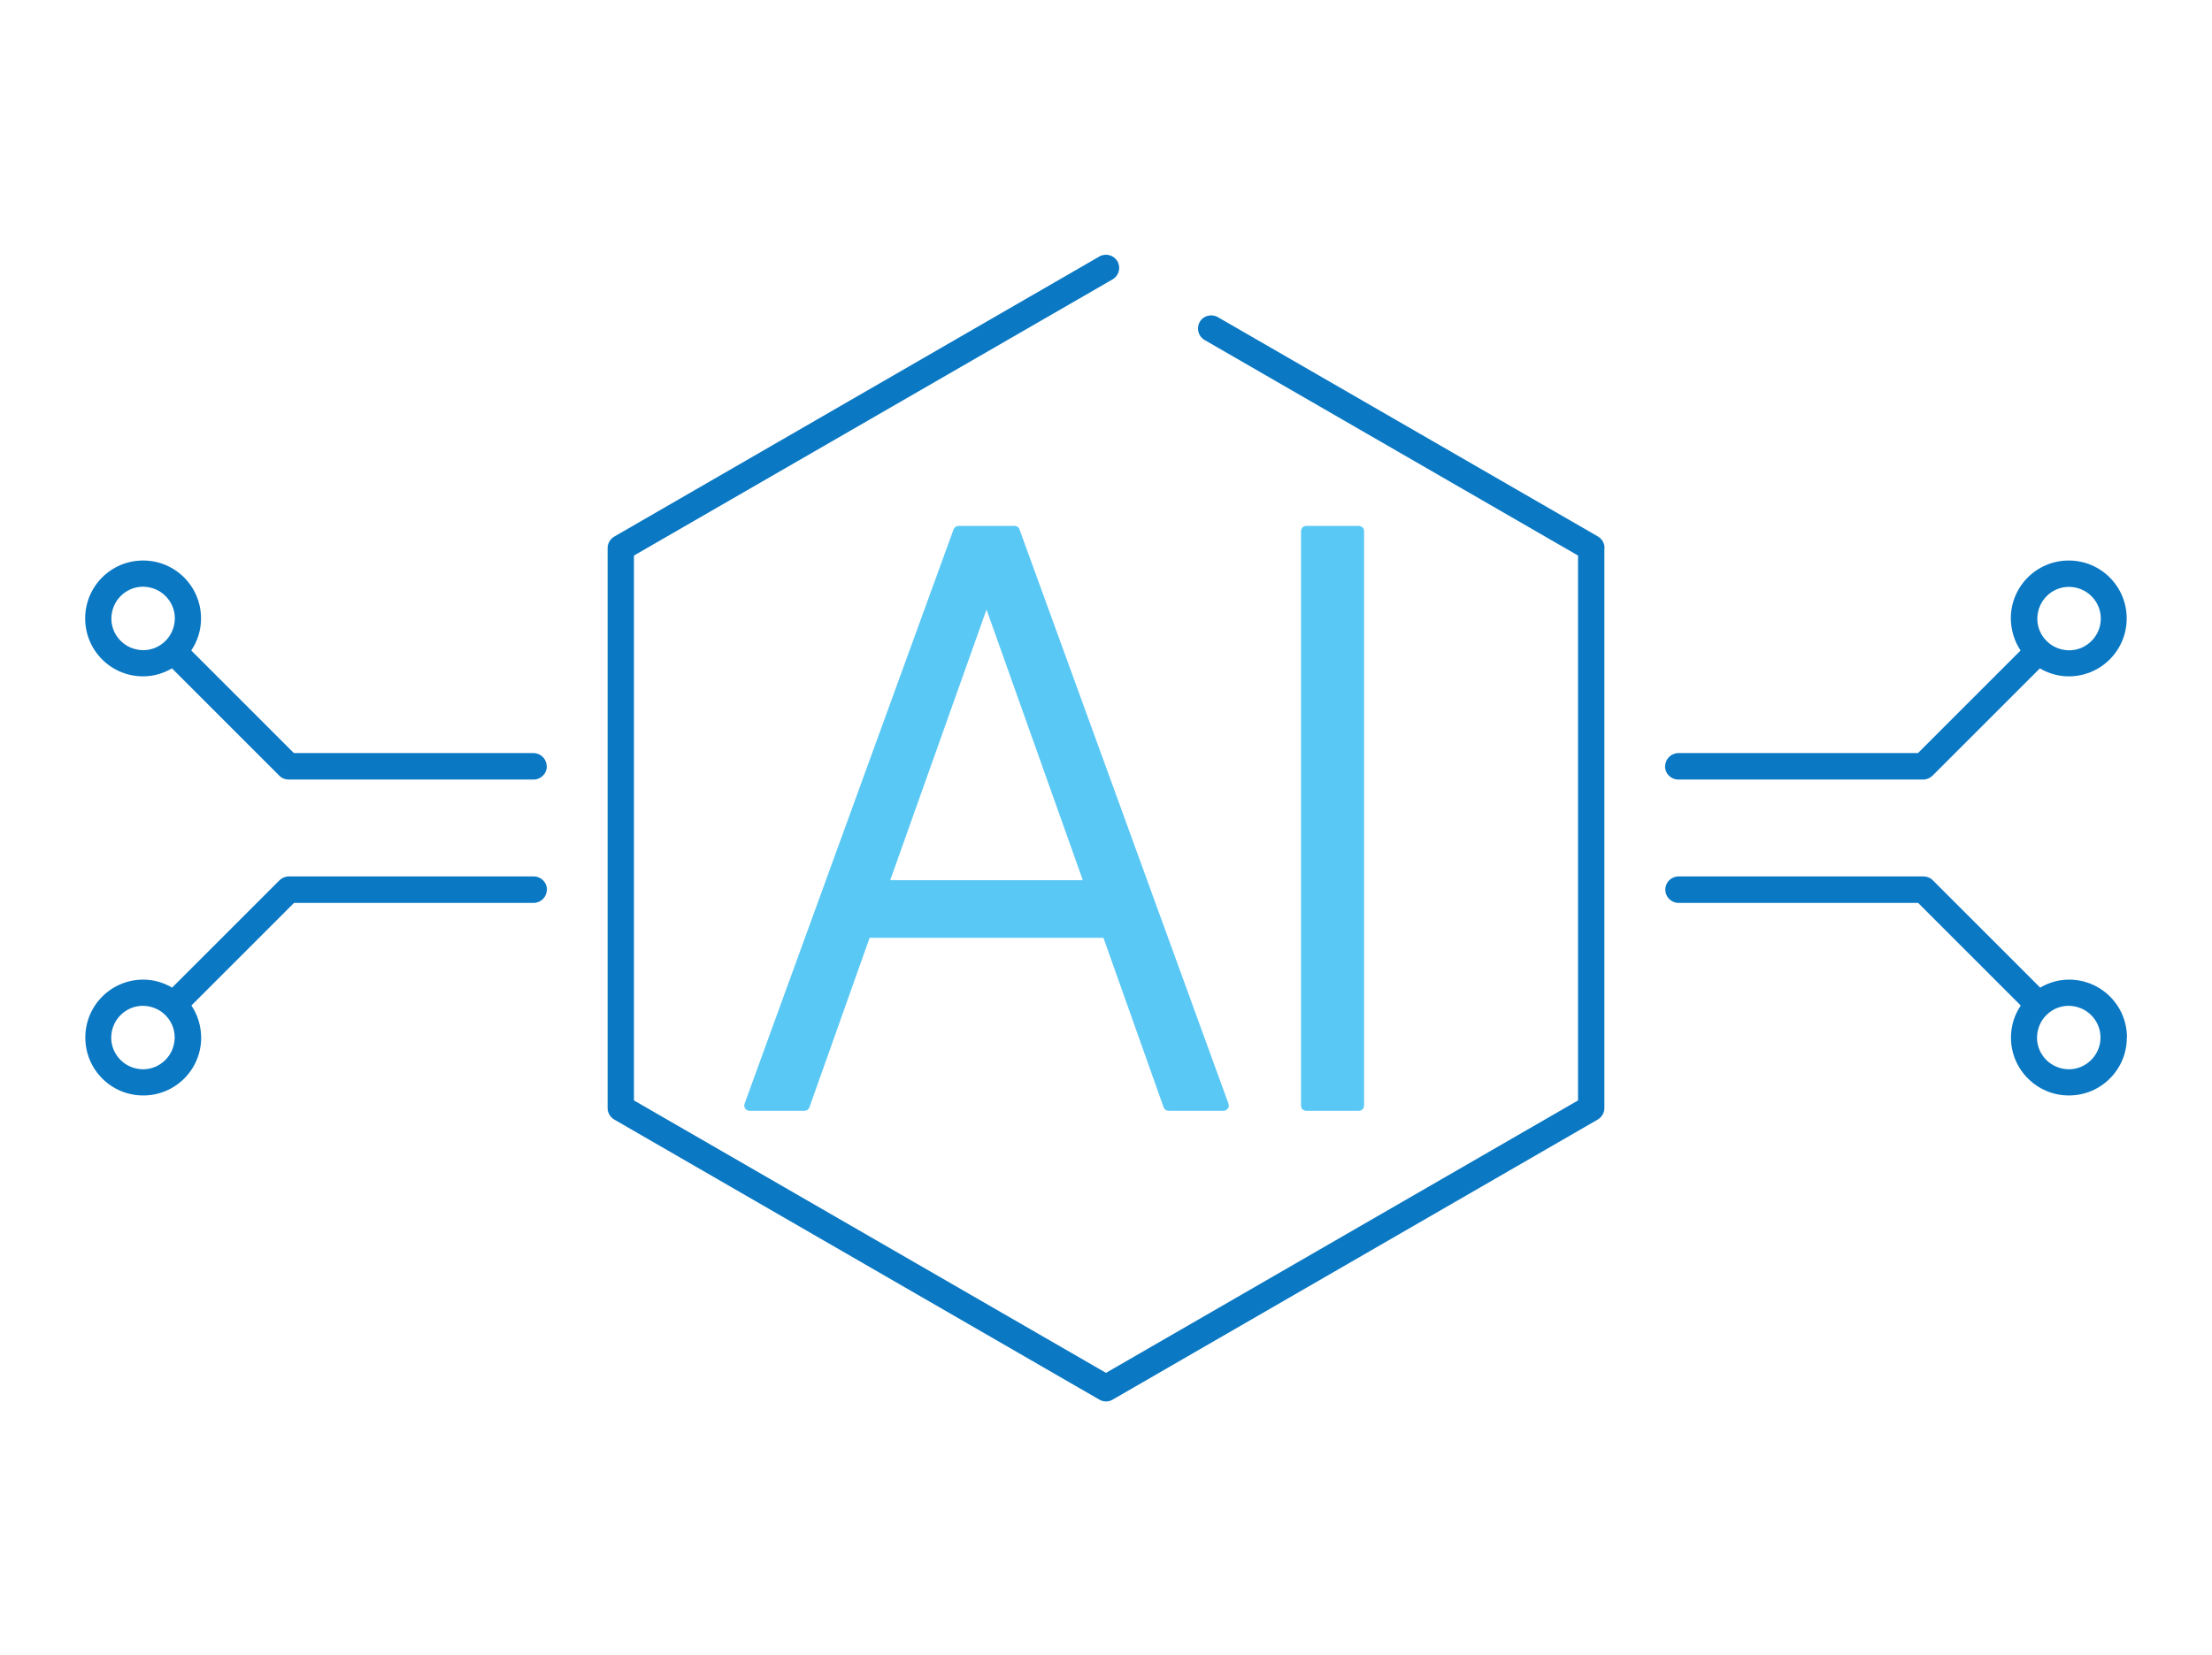
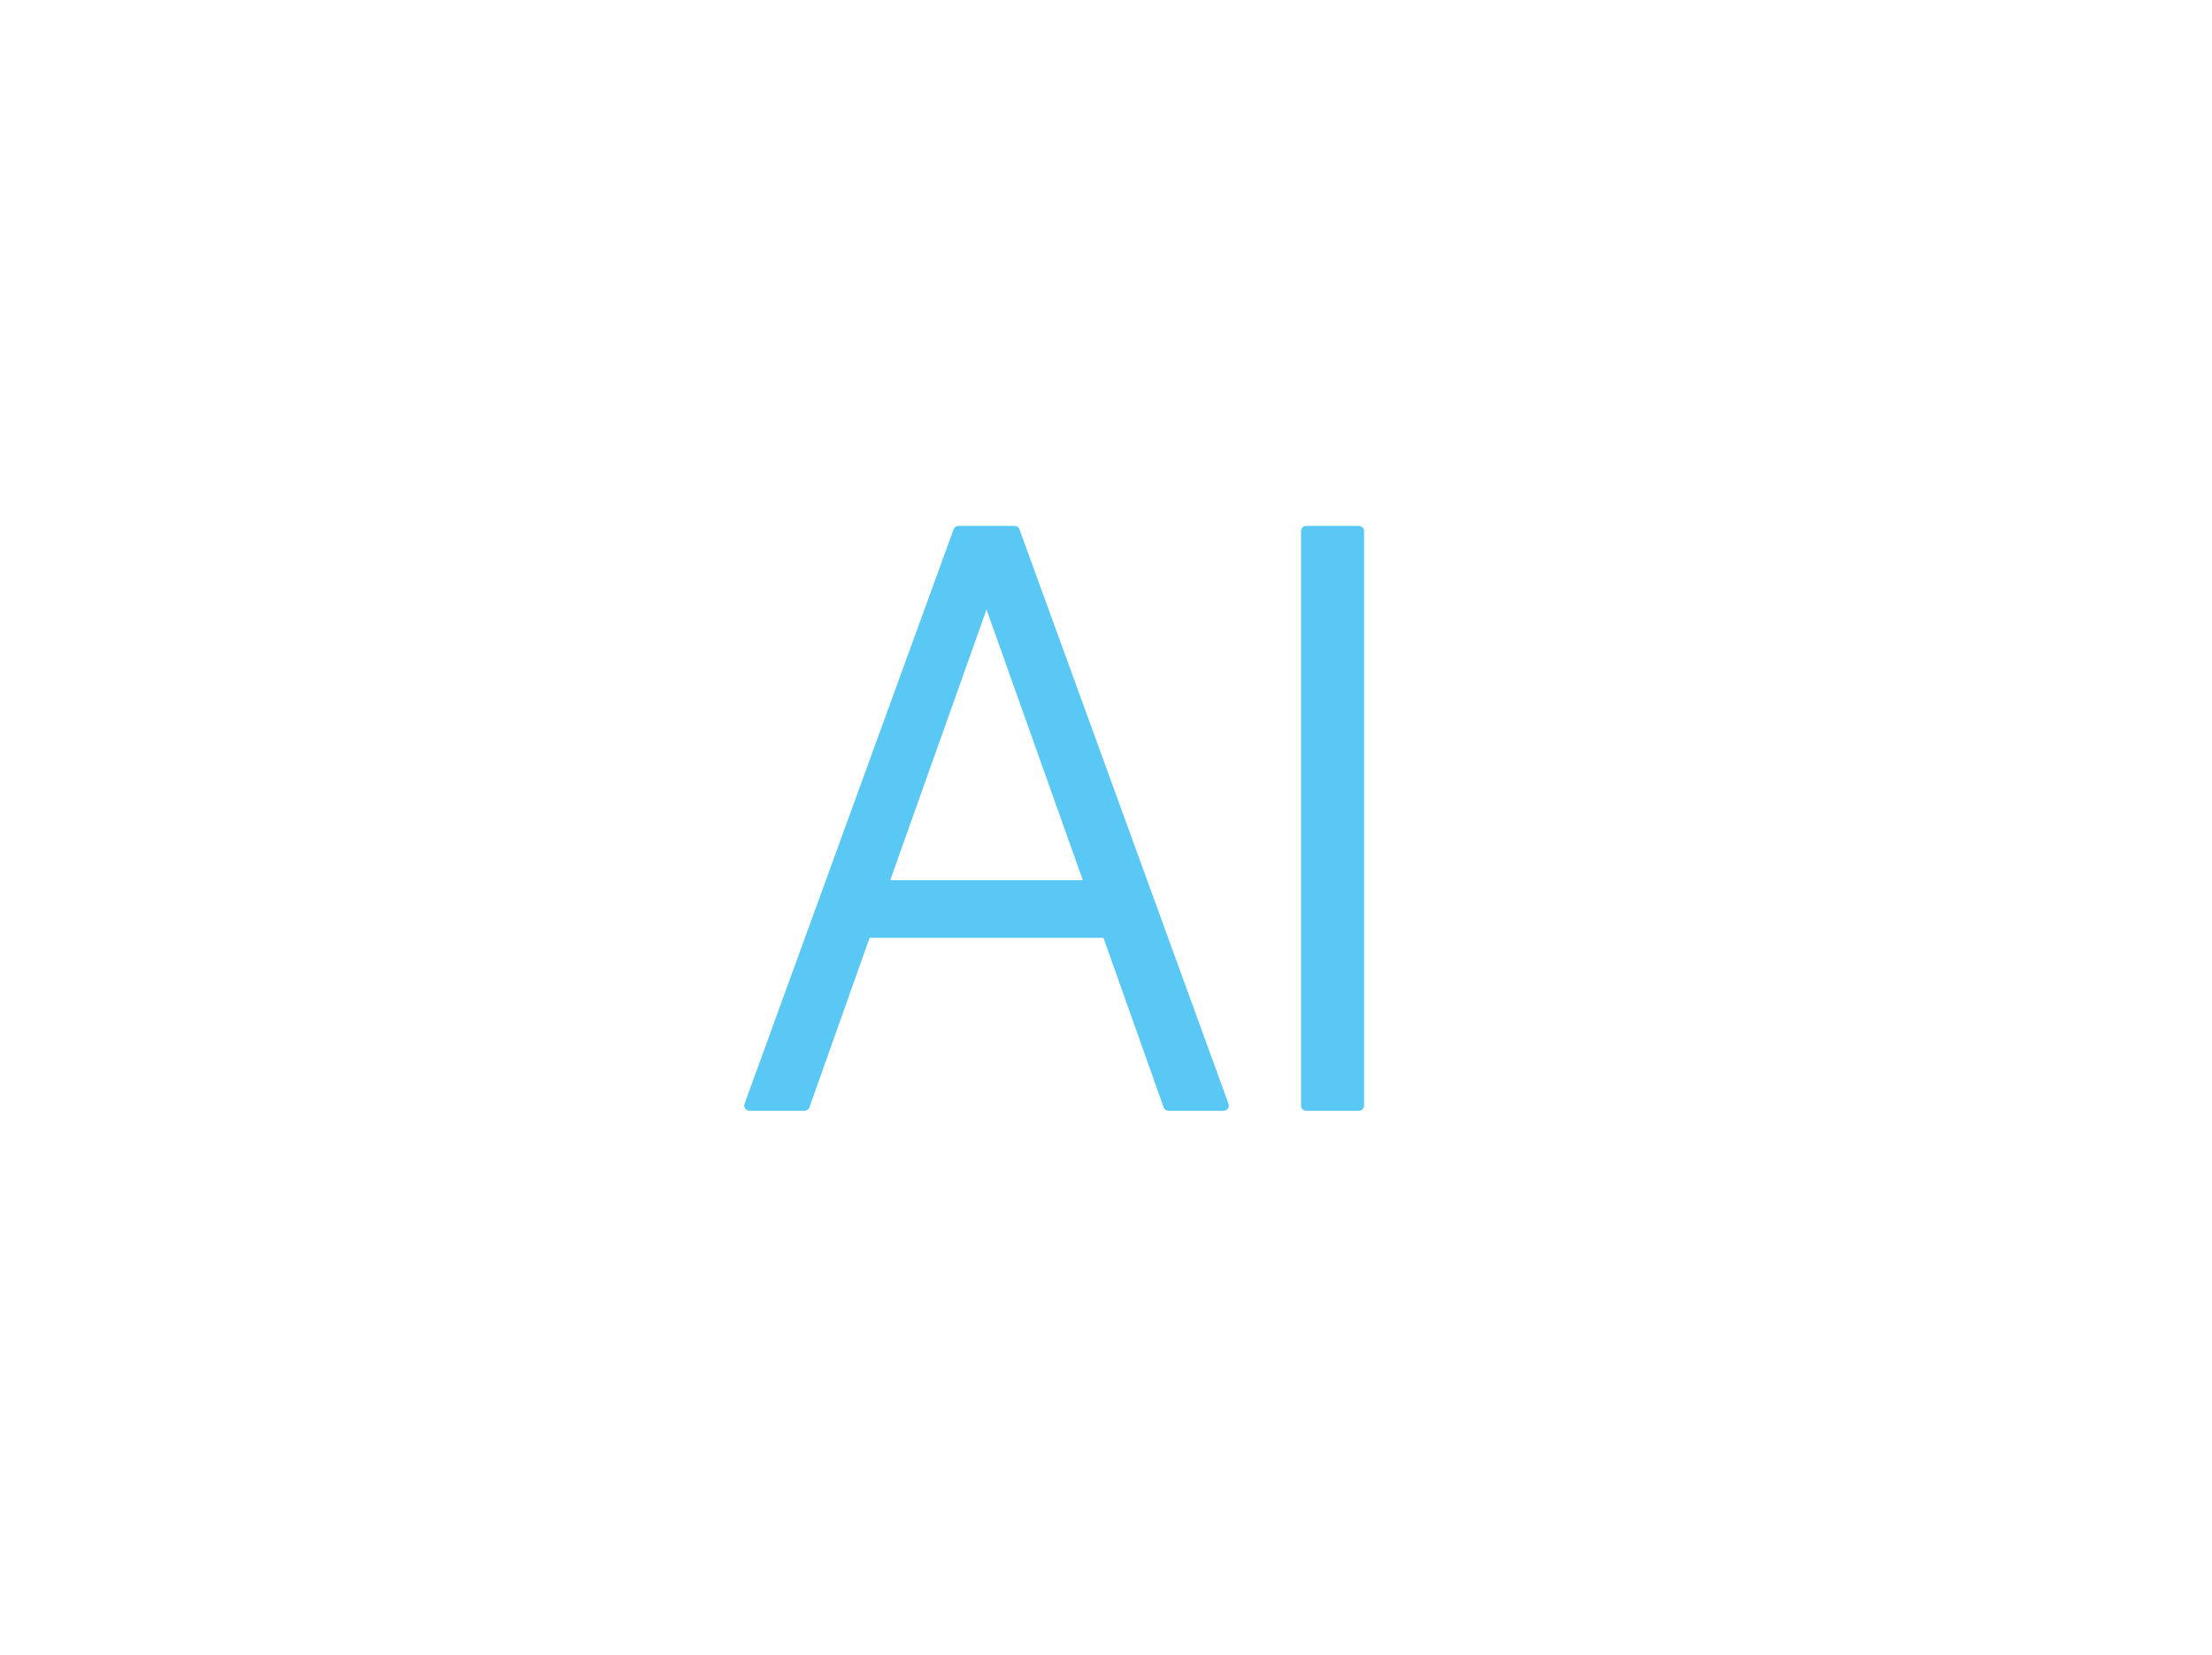
<svg xmlns="http://www.w3.org/2000/svg" viewBox="0 0 147 110">
  <defs>
    <style>
      .cls-1 {
        fill: #0a78c3;
      }

      .cls-2 {
        fill: #5ac8f5;
      }
    </style>
  </defs>
-   <path class="cls-1" d="M106.62,36.43v37.23c0,.31-.17.6-.44.76l-32.24,18.62c-.27.16-.6.16-.88,0l-32.24-18.62c-.27-.16-.44-.45-.44-.76v-37.23c0-.31.17-.6.44-.76l32.24-18.62h0c.42-.24.95-.1,1.2.32.24.42.1.95-.32,1.2l-31.81,18.36v36.22l31.37,18.11,31.37-18.11v-36.22l-24.82-14.33c-.42-.24-.56-.78-.32-1.2.24-.42.78-.56,1.2-.32l25.26,14.58c.27.16.44.45.44.76ZM110.66,50.94c0-.48.39-.88.88-.88h15.92l6.82-6.82c-.41-.61-.64-1.34-.65-2.13,0-2.13,1.72-3.85,3.85-3.85,2.13,0,3.85,1.72,3.85,3.85,0,2.13-1.72,3.85-3.85,3.85-.7,0-1.35-.2-1.92-.53l-7.13,7.13c-.16.16-.39.26-.62.26h-16.28c-.48,0-.88-.39-.88-.88ZM135.39,41.12c0,.58.23,1.1.62,1.49.38.38.9.61,1.49.62.58,0,1.1-.23,1.49-.62.38-.38.62-.9.62-1.49,0-.58-.23-1.1-.62-1.49-.38-.38-.9-.61-1.49-.62-.58,0-1.1.23-1.49.62-.38.38-.61.9-.62,1.49ZM141.34,68.97c0,2.13-1.72,3.85-3.85,3.85-1.06,0-2.03-.43-2.72-1.13-.7-.69-1.13-1.66-1.13-2.72,0-.79.24-1.52.65-2.13l-6.82-6.82h-15.92c-.48,0-.88-.39-.88-.88s.39-.88.88-.88h16.28c.23,0,.46.09.62.26l7.13,7.13c.57-.33,1.22-.53,1.92-.53,2.13,0,3.85,1.72,3.85,3.85ZM139.59,68.97c0-.58-.23-1.1-.62-1.49-.38-.38-.9-.61-1.49-.62-.58,0-1.1.23-1.49.62-.38.38-.61.9-.62,1.49,0,.58.23,1.1.62,1.49.38.38.9.61,1.49.62.58,0,1.1-.23,1.49-.62.38-.38.62-.9.62-1.49ZM36.34,59.14c0,.48-.39.88-.88.88h-15.92l-6.82,6.82c.41.61.64,1.34.65,2.13,0,2.13-1.72,3.85-3.85,3.85-2.13,0-3.85-1.72-3.85-3.85,0-2.13,1.72-3.85,3.85-3.85.7,0,1.35.2,1.92.53l7.13-7.13c.16-.16.39-.26.62-.26h16.28c.48,0,.88.39.88.88ZM11.61,68.97c0-.58-.23-1.1-.62-1.49-.38-.38-.9-.61-1.49-.62-.58,0-1.1.23-1.49.62-.38.38-.61.9-.62,1.49,0,.58.23,1.1.62,1.49.38.38.9.61,1.49.62.58,0,1.1-.23,1.49-.62.38-.38.61-.9.62-1.49ZM36.34,50.94c0,.48-.39.88-.88.88h-16.28c-.23,0-.46-.09-.62-.26l-7.13-7.13c-.57.33-1.22.53-1.92.53-2.13,0-3.85-1.72-3.85-3.85,0-2.13,1.72-3.85,3.85-3.85,2.13,0,3.85,1.72,3.85,3.85,0,.79-.24,1.52-.65,2.13l6.82,6.82h15.92c.48,0,.88.39.88.88ZM9.51,43.22c.58,0,1.1-.23,1.49-.62.38-.38.61-.9.62-1.49,0-.58-.23-1.1-.62-1.49-.38-.38-.9-.61-1.49-.62-.58,0-1.1.23-1.49.62-.38.38-.61.9-.62,1.49,0,.58.23,1.1.62,1.49.38.38.9.61,1.49.62Z" />
  <path class="cls-2" d="M67.76,35.19c-.05-.14-.18-.23-.33-.23h-3.73c-.15,0-.28.09-.33.23l-13.89,38.18c-.04.11-.02.23.04.32.07.09.17.15.29.15h3.65c.15,0,.28-.09.33-.23l4-11.27h15.54l4,11.27c.05.14.18.23.33.23h3.65c.11,0,.22-.06.29-.15s.08-.21.04-.32l-13.89-38.18ZM71.96,58.51h-12.8s6.4-17.99,6.4-17.99l6.4,17.99ZM90.65,35.31v38.18c0,.09-.04.18-.1.25s-.15.1-.25.1h-3.49c-.09,0-.18-.04-.25-.1s-.1-.15-.1-.25v-38.18c0-.09.04-.18.1-.25.07-.07.16-.1.25-.1h3.49c.09,0,.18.04.25.1s.1.15.1.25Z" />
</svg>